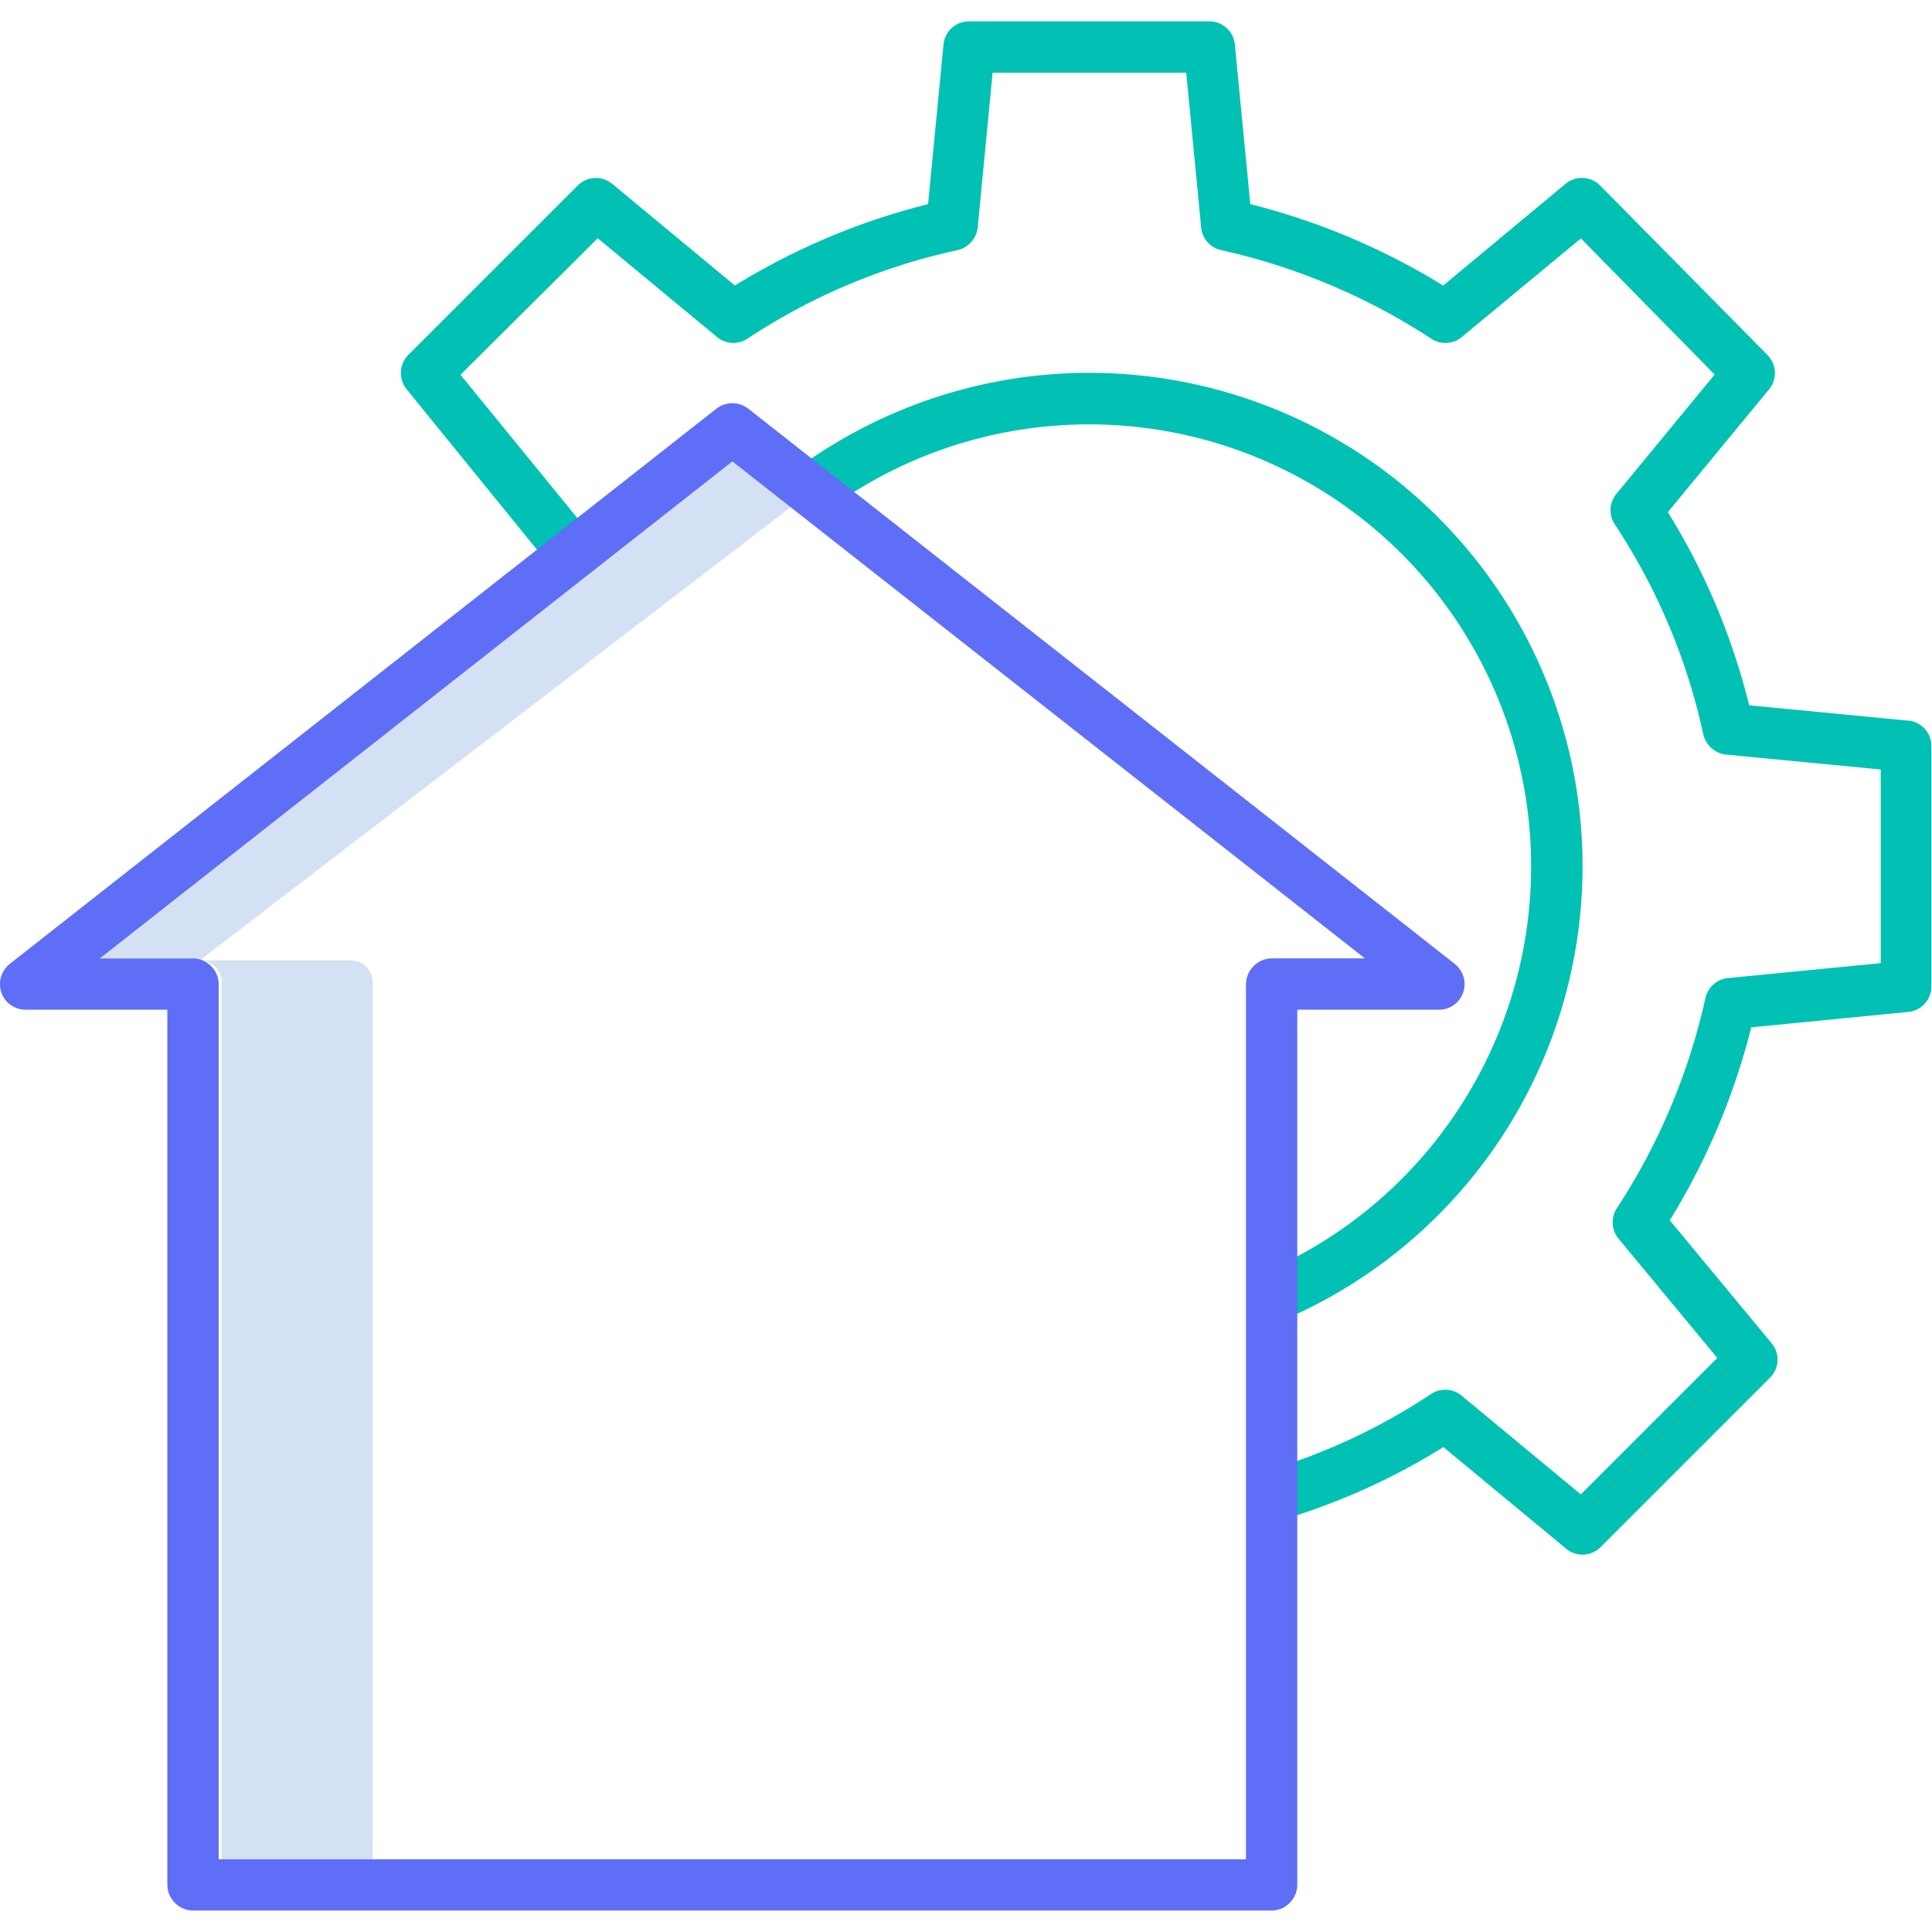
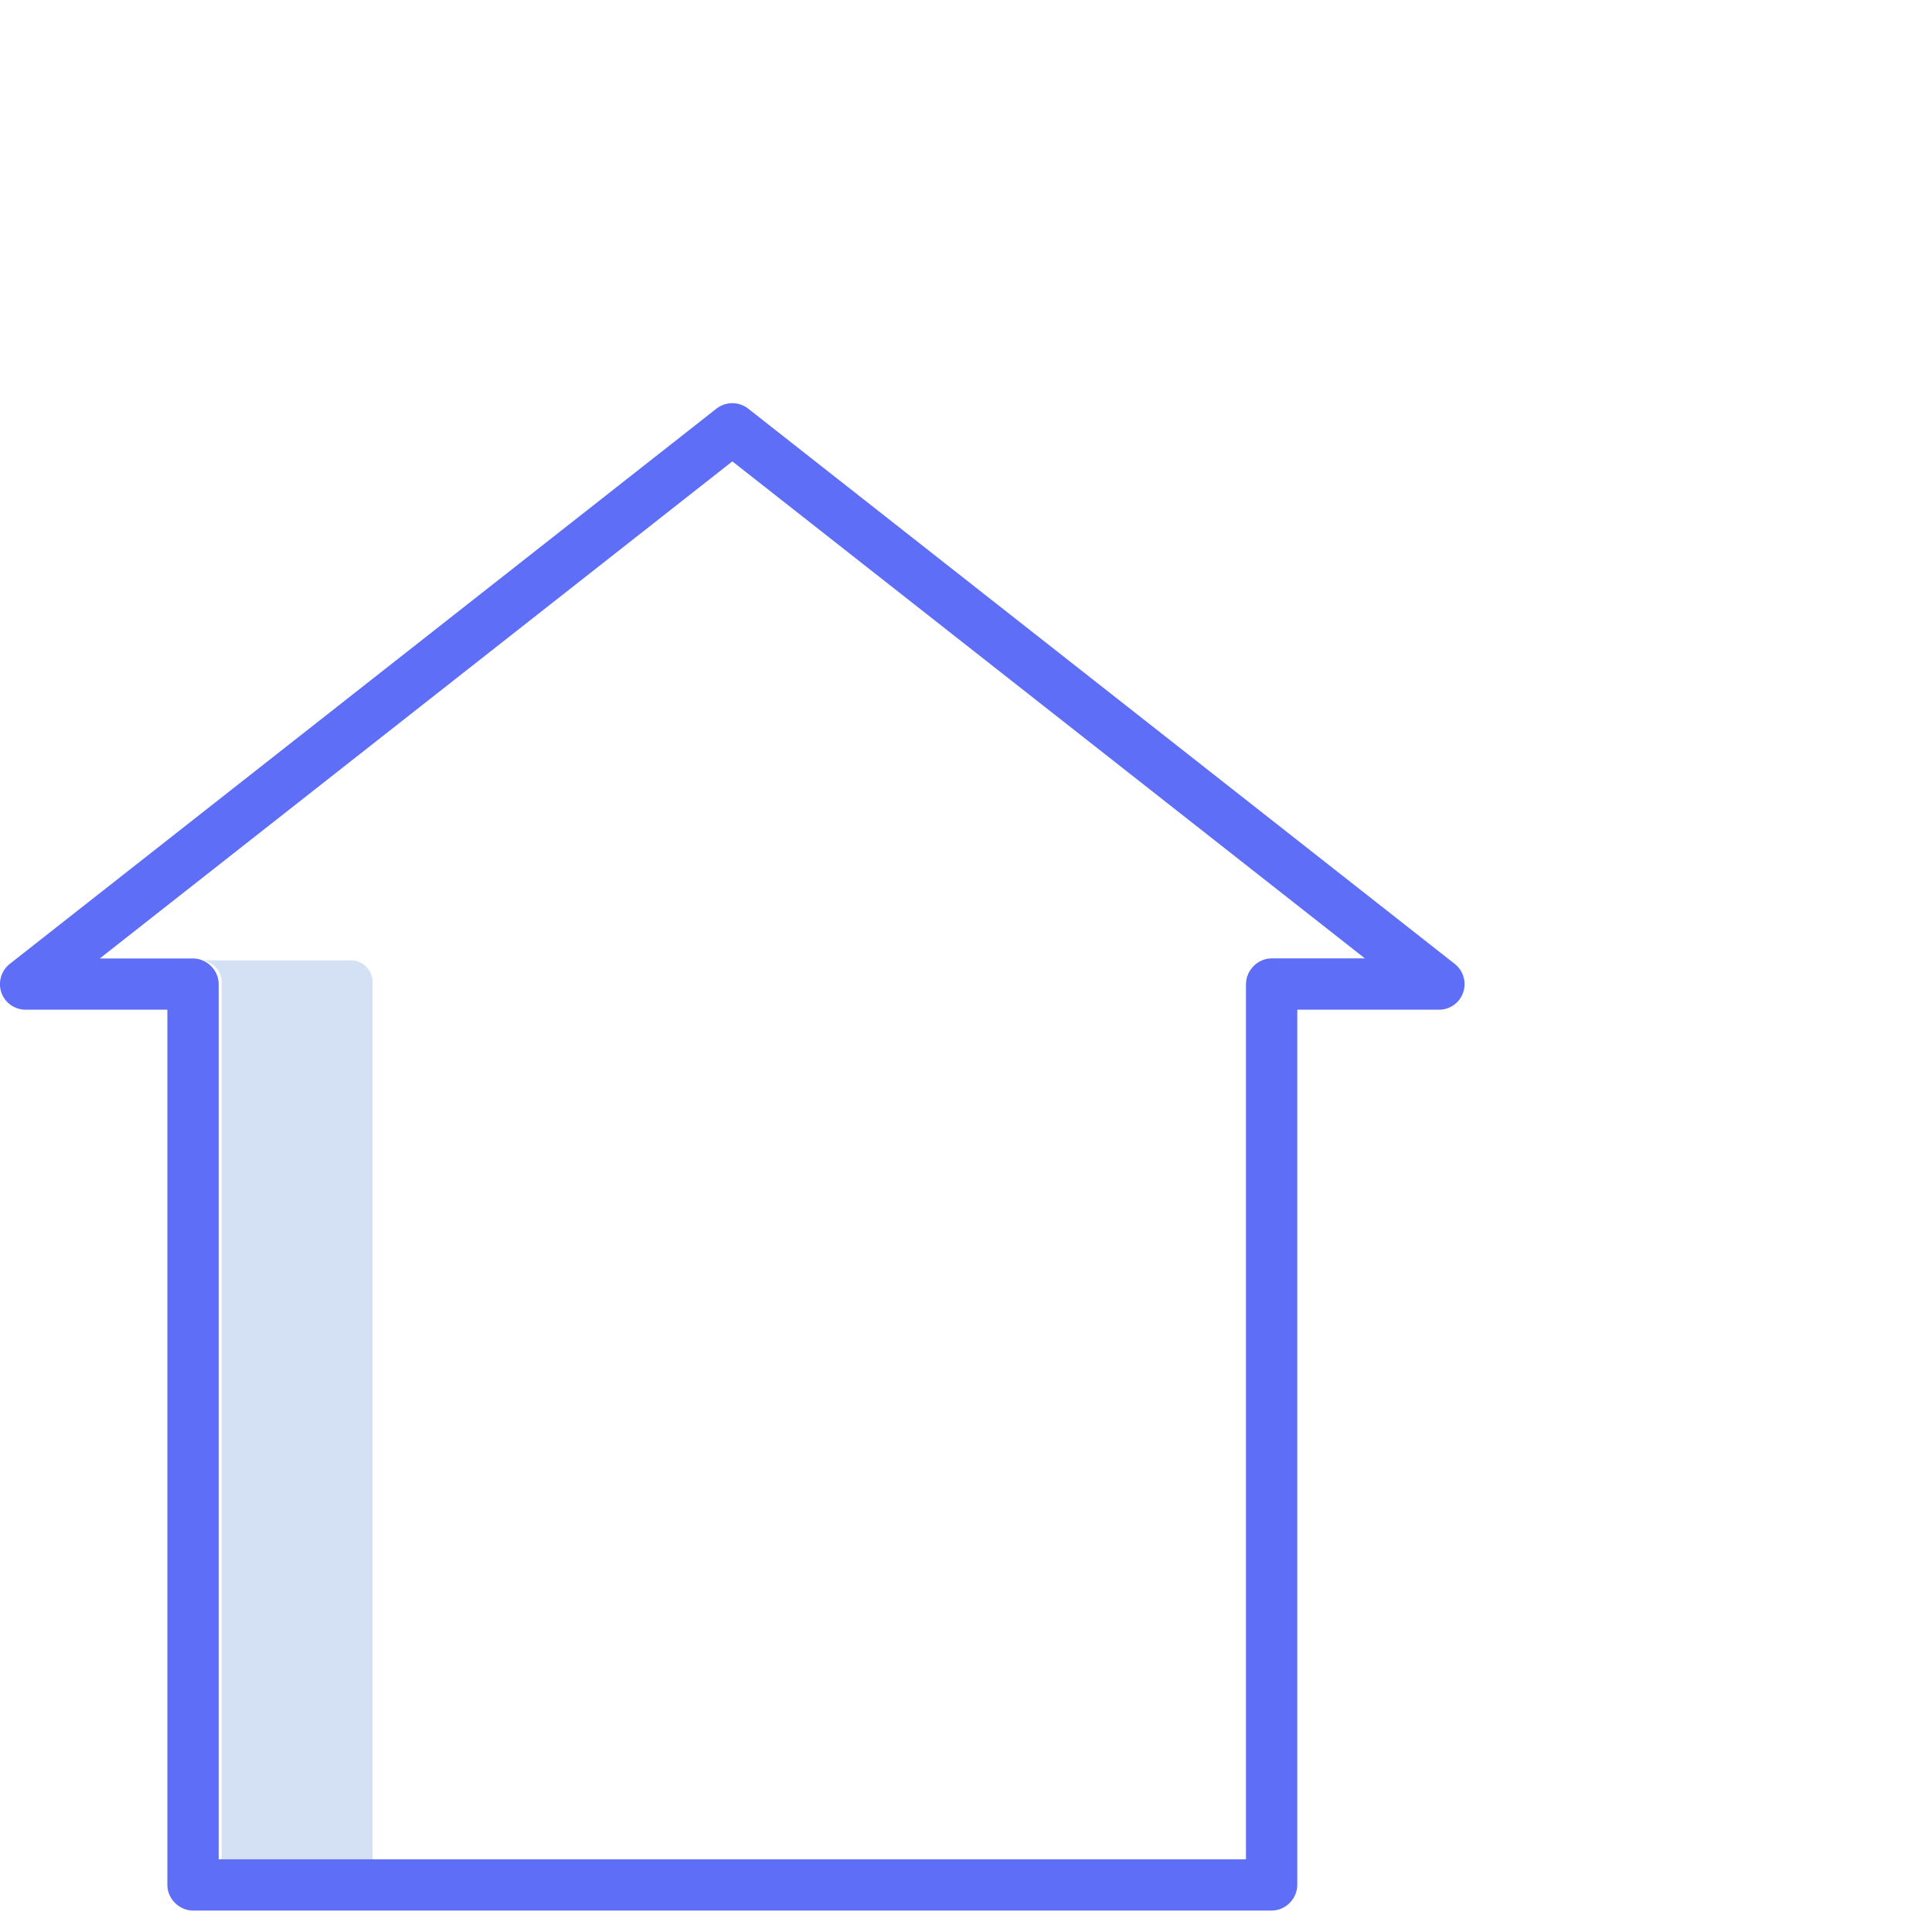
<svg xmlns="http://www.w3.org/2000/svg" width="32" height="32" fill="none">
  <g fill="#d4e1f4">
-     <path d="M12.04 7.403L.808 15.907h2.5l9.986-7.658-1.245-.845z" />
    <path d="M5.797 15.907h-2.5c.2-.007.366.15.374.348v14.758h2.5V16.255a.36.36 0 0 0-.374-.348z" />
  </g>
-   <path d="M31.616 11.937l-2.644-.255a11.12 11.12 0 0 0-1.347-3.199L29.3 6.45c.14-.168.128-.414-.025-.57l-2.77-2.806c-.155-.157-.404-.17-.574-.03L23.904 4.73a11.37 11.37 0 0 0-3.195-1.349L20.453.738c-.02-.218-.204-.384-.423-.384h-3.98c-.22 0-.402.166-.423.384l-.255 2.644c-1.13.28-2.2.733-3.2 1.347L10.14 3.045c-.17-.14-.416-.128-.57.027L6.764 5.878c-.154.154-.166.4-.03.568L9.167 9.44l.66-.536-2.2-2.696L9.9 3.946l1.976 1.636c.145.12.35.13.507.026 1.058-.7 2.237-1.197 3.478-1.465.18-.04.315-.2.333-.374l.247-2.564h3.207l.247 2.564c.018.184.152.335.333.374a10.54 10.54 0 0 1 3.483 1.47c.155.1.358.088.5-.03l1.974-1.634L28.4 6.204 26.773 8.18c-.12.145-.13.35-.026.507.7 1.058 1.197 2.238 1.465 3.478.04.18.2.315.375.333l2.564.247v3.208l-2.53.247c-.184.018-.335.152-.374.333a10.52 10.52 0 0 1-1.469 3.483c-.1.156-.088.36.03.5l1.636 1.976-2.26 2.26-1.976-1.636c-.144-.12-.35-.13-.506-.026a10.1 10.1 0 0 1-2.759 1.283l.24.815a10.89 10.89 0 0 0 2.724-1.22l2.034 1.684c.17.14.416.128.57-.027l2.806-2.806c.155-.155.167-.402.027-.57l-1.687-2.037a11.37 11.37 0 0 0 1.349-3.196l2.6-.255c.218-.02.384-.204.384-.423v-3.98c0-.22-.166-.402-.384-.423zm-10.72 9.156l.332.782c2.894-1.227 4.828-4.004 4.975-7.143a8.17 8.17 0 0 0-12.973-6.989l.5.687c2.277-1.657 5.303-1.86 7.782-.525a7.32 7.32 0 0 1 3.84 6.788c-.132 2.813-1.864 5.3-4.457 6.4z" fill="#00c1b3" />
  <path d="M21.487 31.22V16.724h2.348c.18 0 .342-.115.4-.286s.003-.36-.14-.473L12.392 6.768c-.154-.12-.37-.12-.525 0L.162 15.965c-.142.112-.198.302-.14.473s.22.286.402.286h2.348V31.22c0 .234.2.425.425.425h17.865c.235 0 .425-.2.425-.425zm-.85-14.92v14.496H3.622V16.3c0-.235-.2-.425-.425-.425H1.653L12.13 7.642l10.477 8.232h-1.544c-.235 0-.425.2-.425.425z" fill="#5f6ef6" />
</svg>